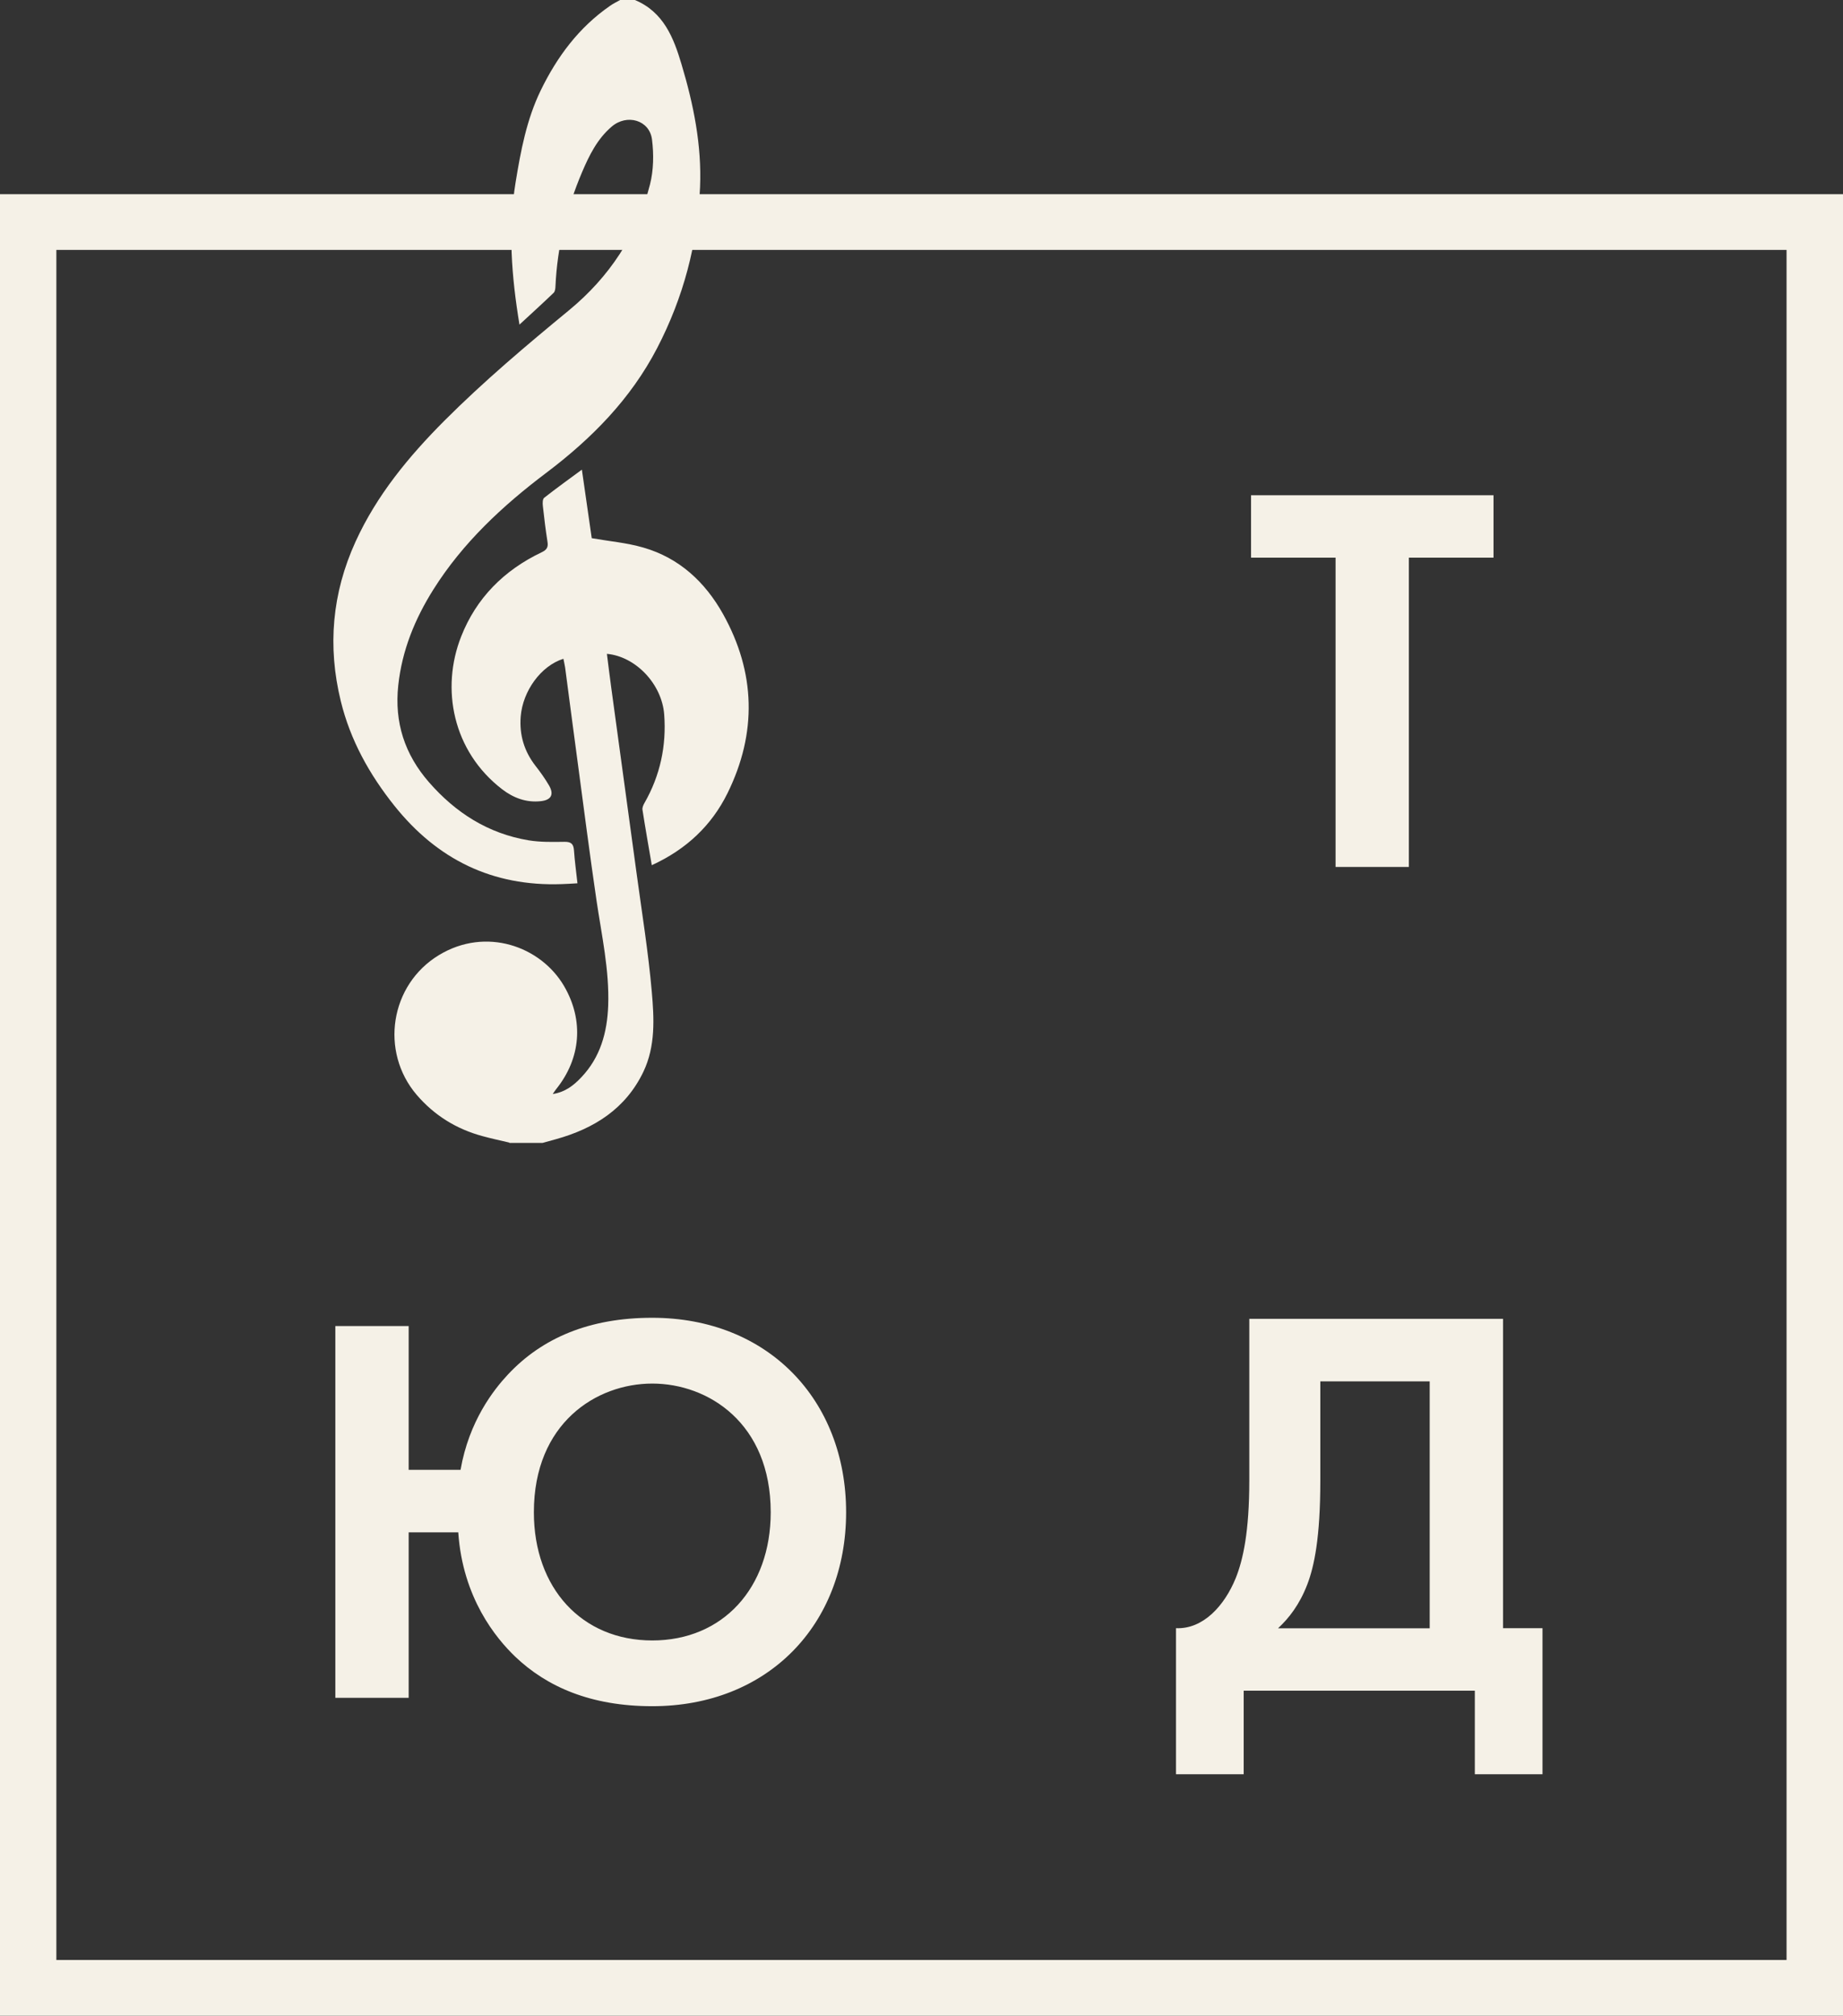
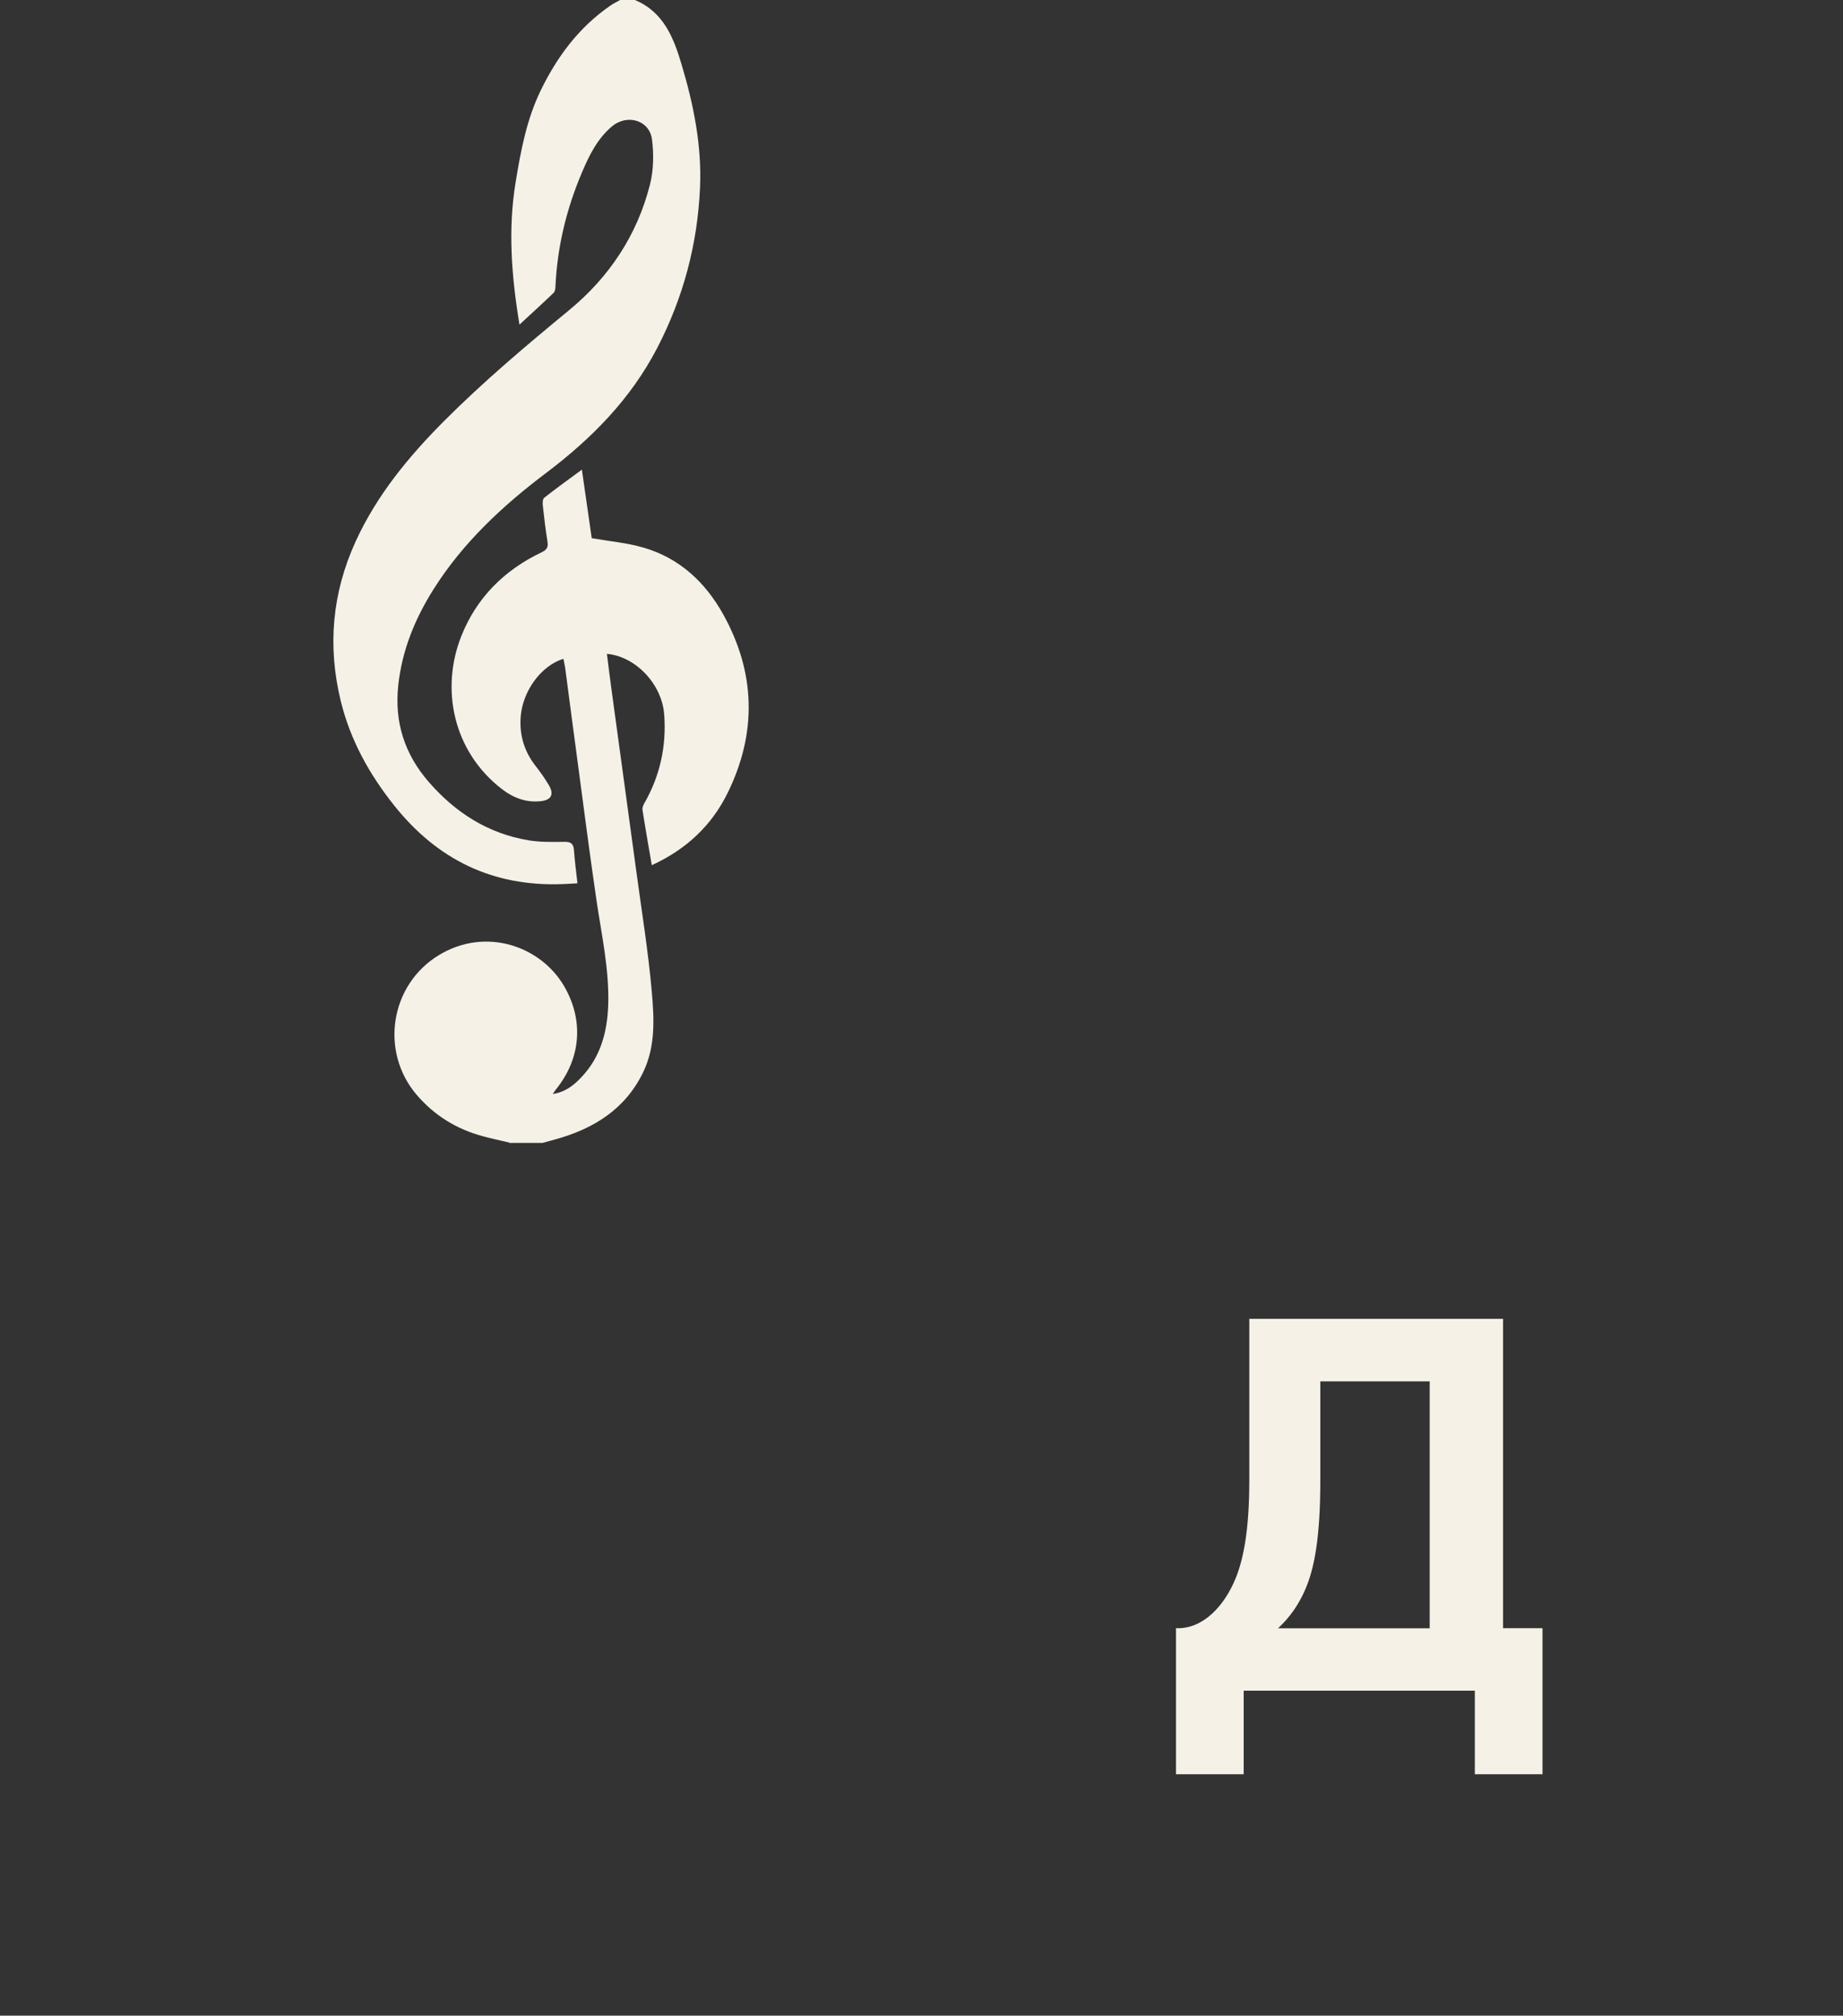
<svg xmlns="http://www.w3.org/2000/svg" width="43" height="47" viewBox="0 0 43 47" fill="none">
  <rect x="0" y="0" width="43" height="47" fill="#333333" stroke="none" />
  <g clip-path="url(#clip0_258_658)">
-     <path d="M43 47H0V4.528H43V47ZM1.315 45.701H41.683V5.827H1.315V45.701Z" fill="#F5F1E7" />
-     <path d="M32.871 13.003V20.215H31.161V13.003H29.189V11.548H34.846V13.003H32.873H32.871Z" fill="#F5F1E7" />
-     <path d="M10.745 34.275C10.943 33.132 11.521 32.403 11.849 32.052C12.651 31.194 13.757 30.727 15.217 30.727C17.913 30.727 19.741 32.638 19.741 35.262C19.741 37.886 17.913 39.784 15.217 39.784C13.782 39.784 12.756 39.33 12.02 38.628C11.574 38.2 10.796 37.263 10.692 35.73H9.535V39.589H7.824V30.92H9.535V34.273H10.745V34.275ZM17.982 35.262C17.982 33.182 16.522 32.261 15.219 32.261C13.915 32.261 12.456 33.182 12.456 35.262C12.456 37.03 13.573 38.251 15.219 38.251C16.864 38.251 17.982 37.029 17.982 35.262Z" fill="#F5F1E7" />
    <path d="M35.068 30.753V37.965H35.989V41.37H34.41V39.422H29.017V41.37H27.438V37.965C28.068 37.992 28.568 37.445 28.832 36.796C29.003 36.368 29.148 35.717 29.148 34.521V30.751H35.068V30.753ZM30.805 34.523C30.805 35.861 30.661 36.524 30.503 36.94C30.319 37.421 30.07 37.733 29.819 37.967H33.357V32.21H30.805V34.523Z" fill="#F5F1E7" />
    <path d="M11.883 26.642C11.676 26.593 11.467 26.549 11.26 26.492C10.648 26.327 10.133 26.008 9.722 25.529C8.859 24.519 9.099 22.961 10.243 22.269C11.336 21.608 12.616 22.06 13.162 22.995C13.627 23.795 13.553 24.679 12.976 25.396C12.955 25.422 12.936 25.452 12.896 25.51C13.194 25.463 13.388 25.304 13.561 25.122C14.008 24.653 14.167 24.074 14.19 23.447C14.219 22.618 14.038 21.812 13.918 21C13.761 19.933 13.624 18.865 13.481 17.797C13.38 17.052 13.284 16.307 13.185 15.563C13.175 15.496 13.158 15.43 13.145 15.361C12.62 15.526 12.198 16.111 12.149 16.705C12.115 17.135 12.229 17.517 12.495 17.859C12.609 18.004 12.717 18.156 12.81 18.315C12.932 18.526 12.86 18.655 12.618 18.681C12.276 18.719 11.978 18.604 11.716 18.404C10.558 17.514 10.281 16.053 10.76 14.841C11.111 13.947 11.759 13.296 12.635 12.879C12.767 12.817 12.795 12.751 12.772 12.622C12.729 12.35 12.696 12.074 12.666 11.8C12.658 11.736 12.658 11.636 12.698 11.606C12.976 11.387 13.263 11.182 13.576 10.951C13.66 11.526 13.736 12.057 13.806 12.549C14.222 12.622 14.625 12.656 15.007 12.767C15.851 13.009 16.453 13.575 16.868 14.315C17.632 15.682 17.666 17.091 16.974 18.495C16.603 19.248 16.012 19.806 15.207 20.174C15.131 19.729 15.056 19.306 14.99 18.882C14.982 18.833 15.009 18.771 15.036 18.724C15.404 18.082 15.551 17.388 15.497 16.662C15.444 15.948 14.829 15.306 14.16 15.246C14.194 15.515 14.226 15.777 14.262 16.04C14.46 17.488 14.659 18.935 14.855 20.382C14.979 21.294 15.127 22.207 15.207 23.123C15.262 23.746 15.296 24.39 15.013 24.987C14.6 25.852 13.865 26.316 12.964 26.565C12.862 26.593 12.759 26.622 12.658 26.65H11.883V26.642Z" fill="#F5F1E7" />
    <path d="M14.813 0C15.484 0.28 15.718 0.884 15.9 1.496C16.18 2.429 16.375 3.385 16.333 4.366C16.276 5.686 15.946 6.934 15.332 8.117C14.714 9.305 13.806 10.225 12.744 11.026C11.725 11.794 10.796 12.658 10.112 13.745C9.68 14.431 9.38 15.164 9.292 15.98C9.199 16.844 9.441 17.589 10.009 18.24C10.629 18.95 11.387 19.436 12.333 19.594C12.607 19.639 12.892 19.633 13.169 19.629C13.331 19.626 13.382 19.684 13.392 19.832C13.409 20.078 13.443 20.324 13.473 20.596C13.344 20.604 13.224 20.611 13.107 20.615C11.487 20.673 10.205 20.04 9.205 18.792C8.618 18.058 8.173 17.257 7.951 16.348C7.639 15.073 7.747 13.833 8.295 12.631C8.789 11.548 9.534 10.647 10.368 9.81C11.286 8.892 12.276 8.057 13.28 7.231C14.216 6.459 14.868 5.479 15.165 4.302C15.25 3.968 15.256 3.595 15.212 3.251C15.153 2.797 14.625 2.649 14.271 2.953C13.935 3.24 13.747 3.623 13.58 4.015C13.219 4.866 13.002 5.75 12.96 6.673C12.958 6.728 12.951 6.797 12.916 6.829C12.662 7.073 12.4 7.311 12.12 7.569C11.934 6.442 11.85 5.356 12.029 4.257C12.149 3.52 12.286 2.789 12.614 2.112C12.994 1.329 13.502 0.642 14.232 0.137C14.306 0.084 14.389 0.045 14.469 0L14.813 0Z" fill="#F5F1E7" />
  </g>
  <defs>
    <clipPath id="clip0_258_658">
      <rect width="43" height="47" fill="white" />
    </clipPath>
  </defs>
</svg>